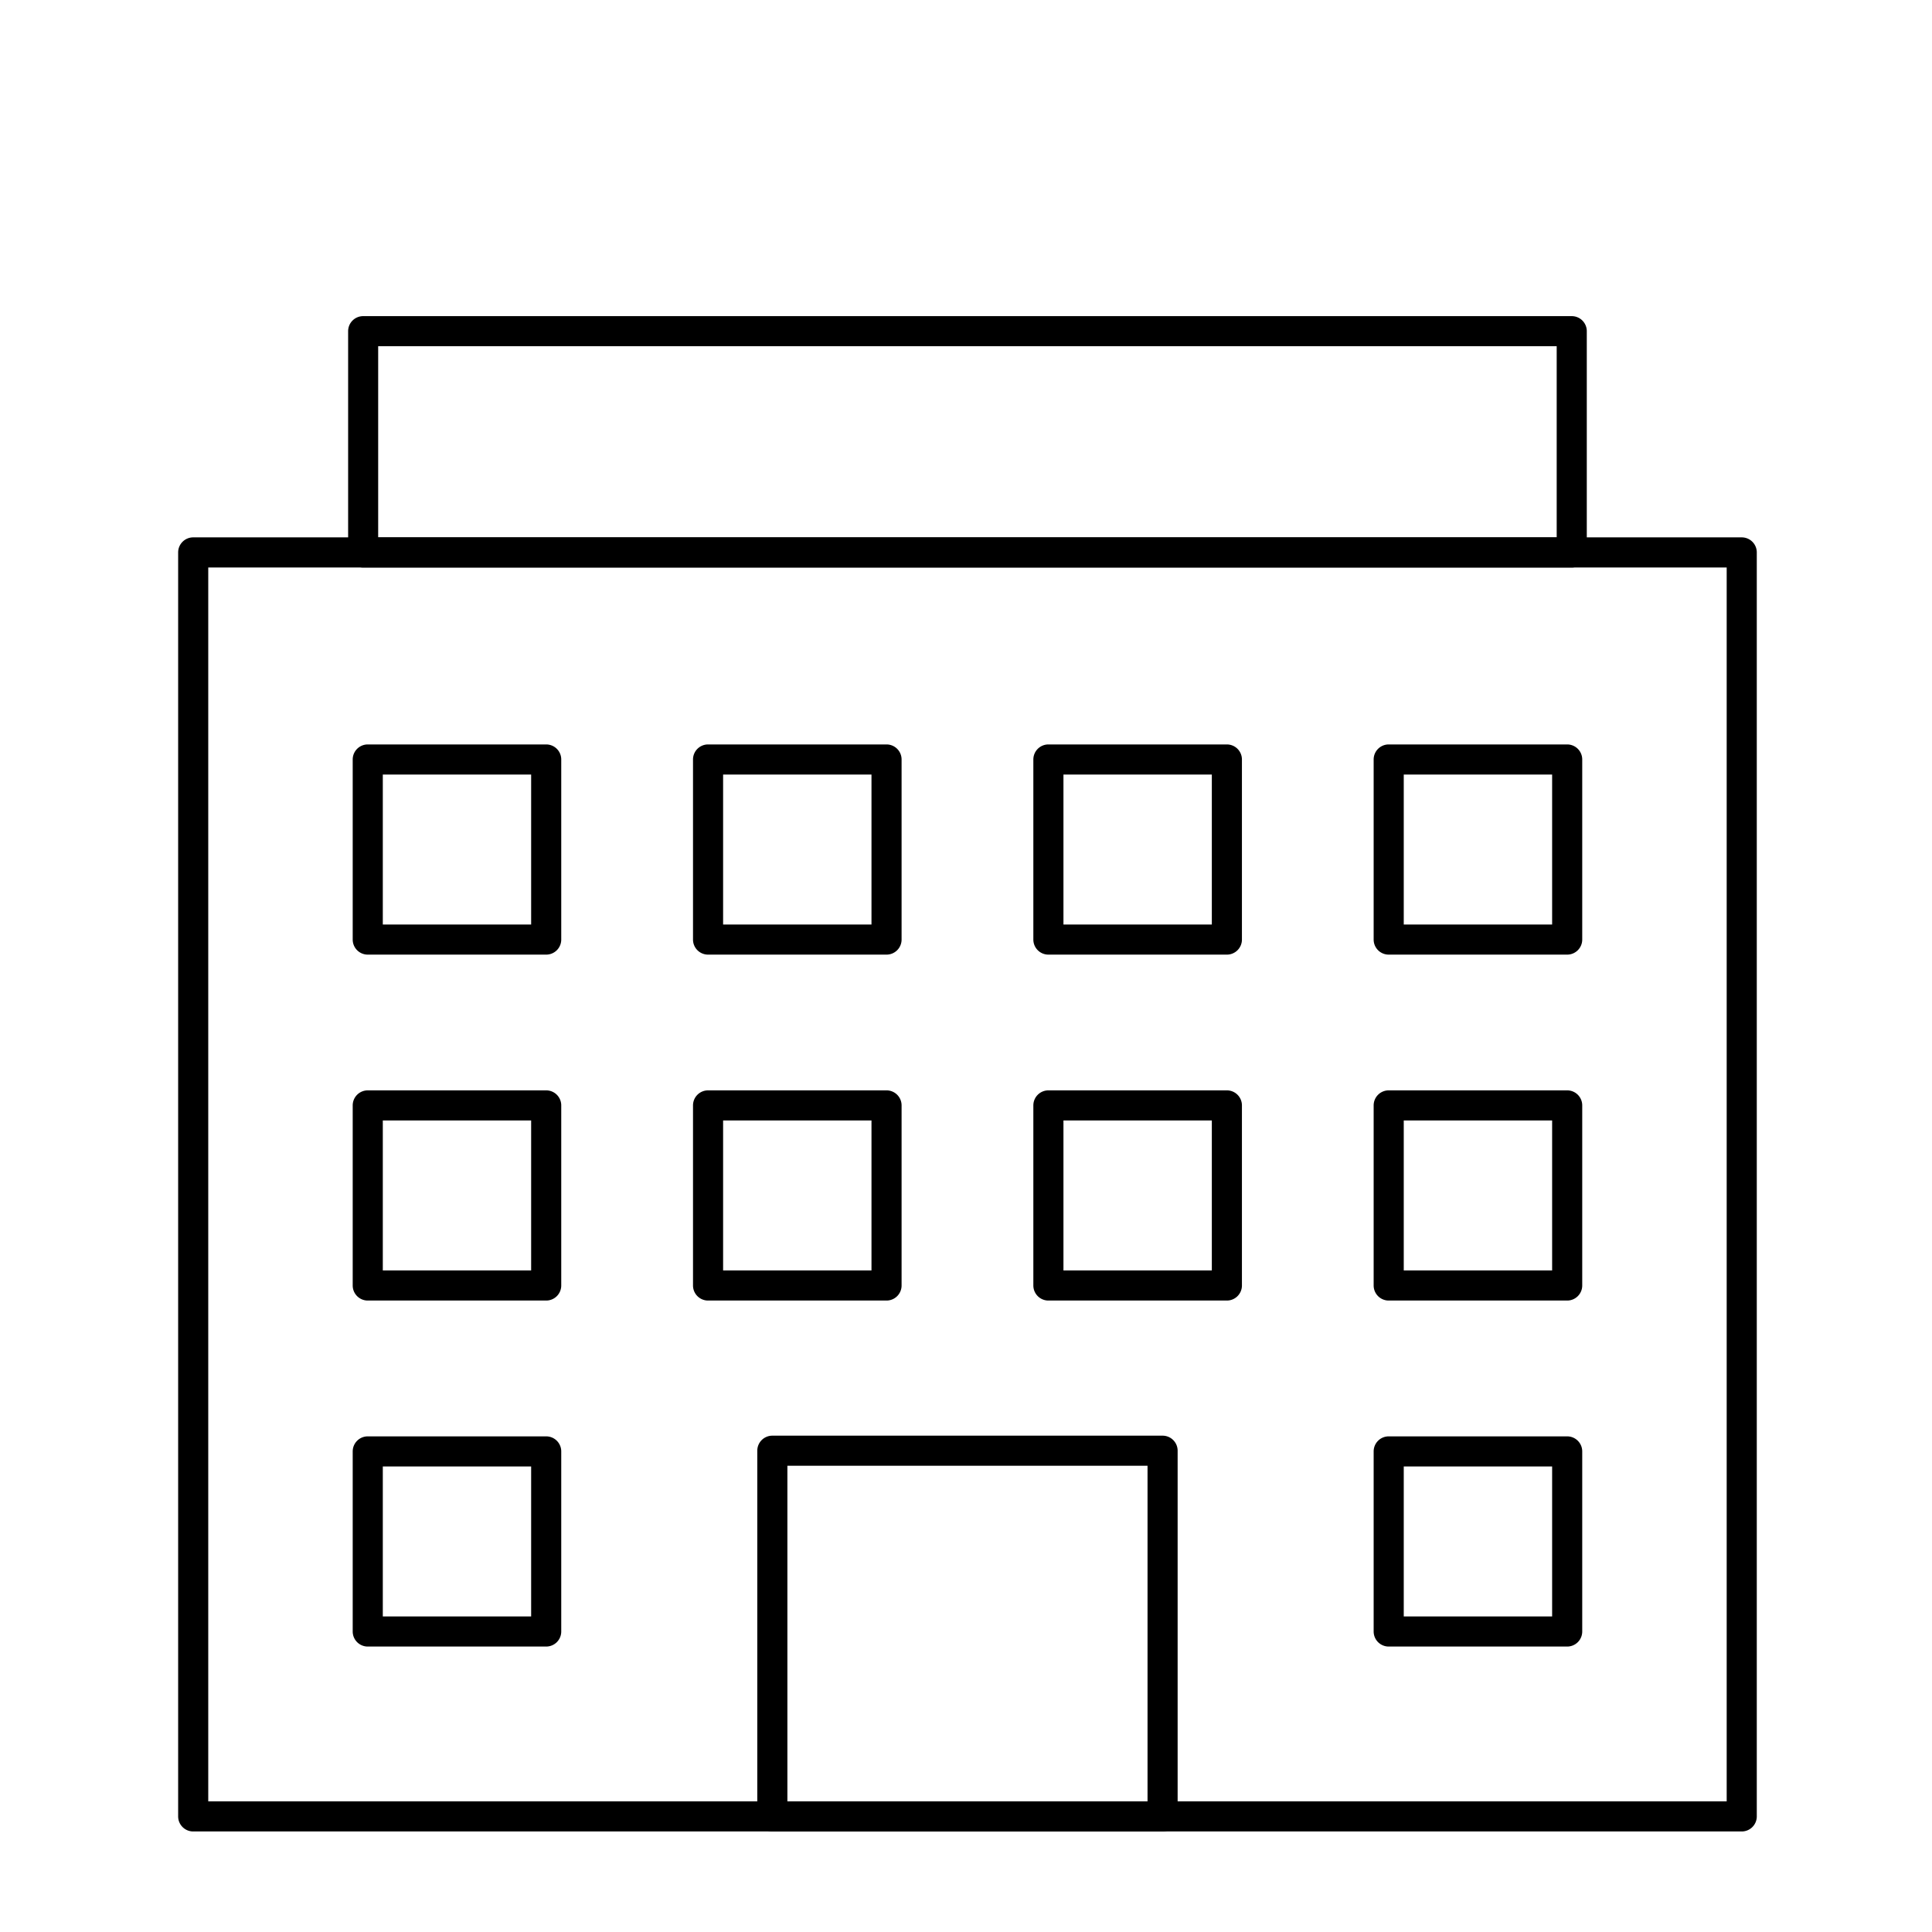
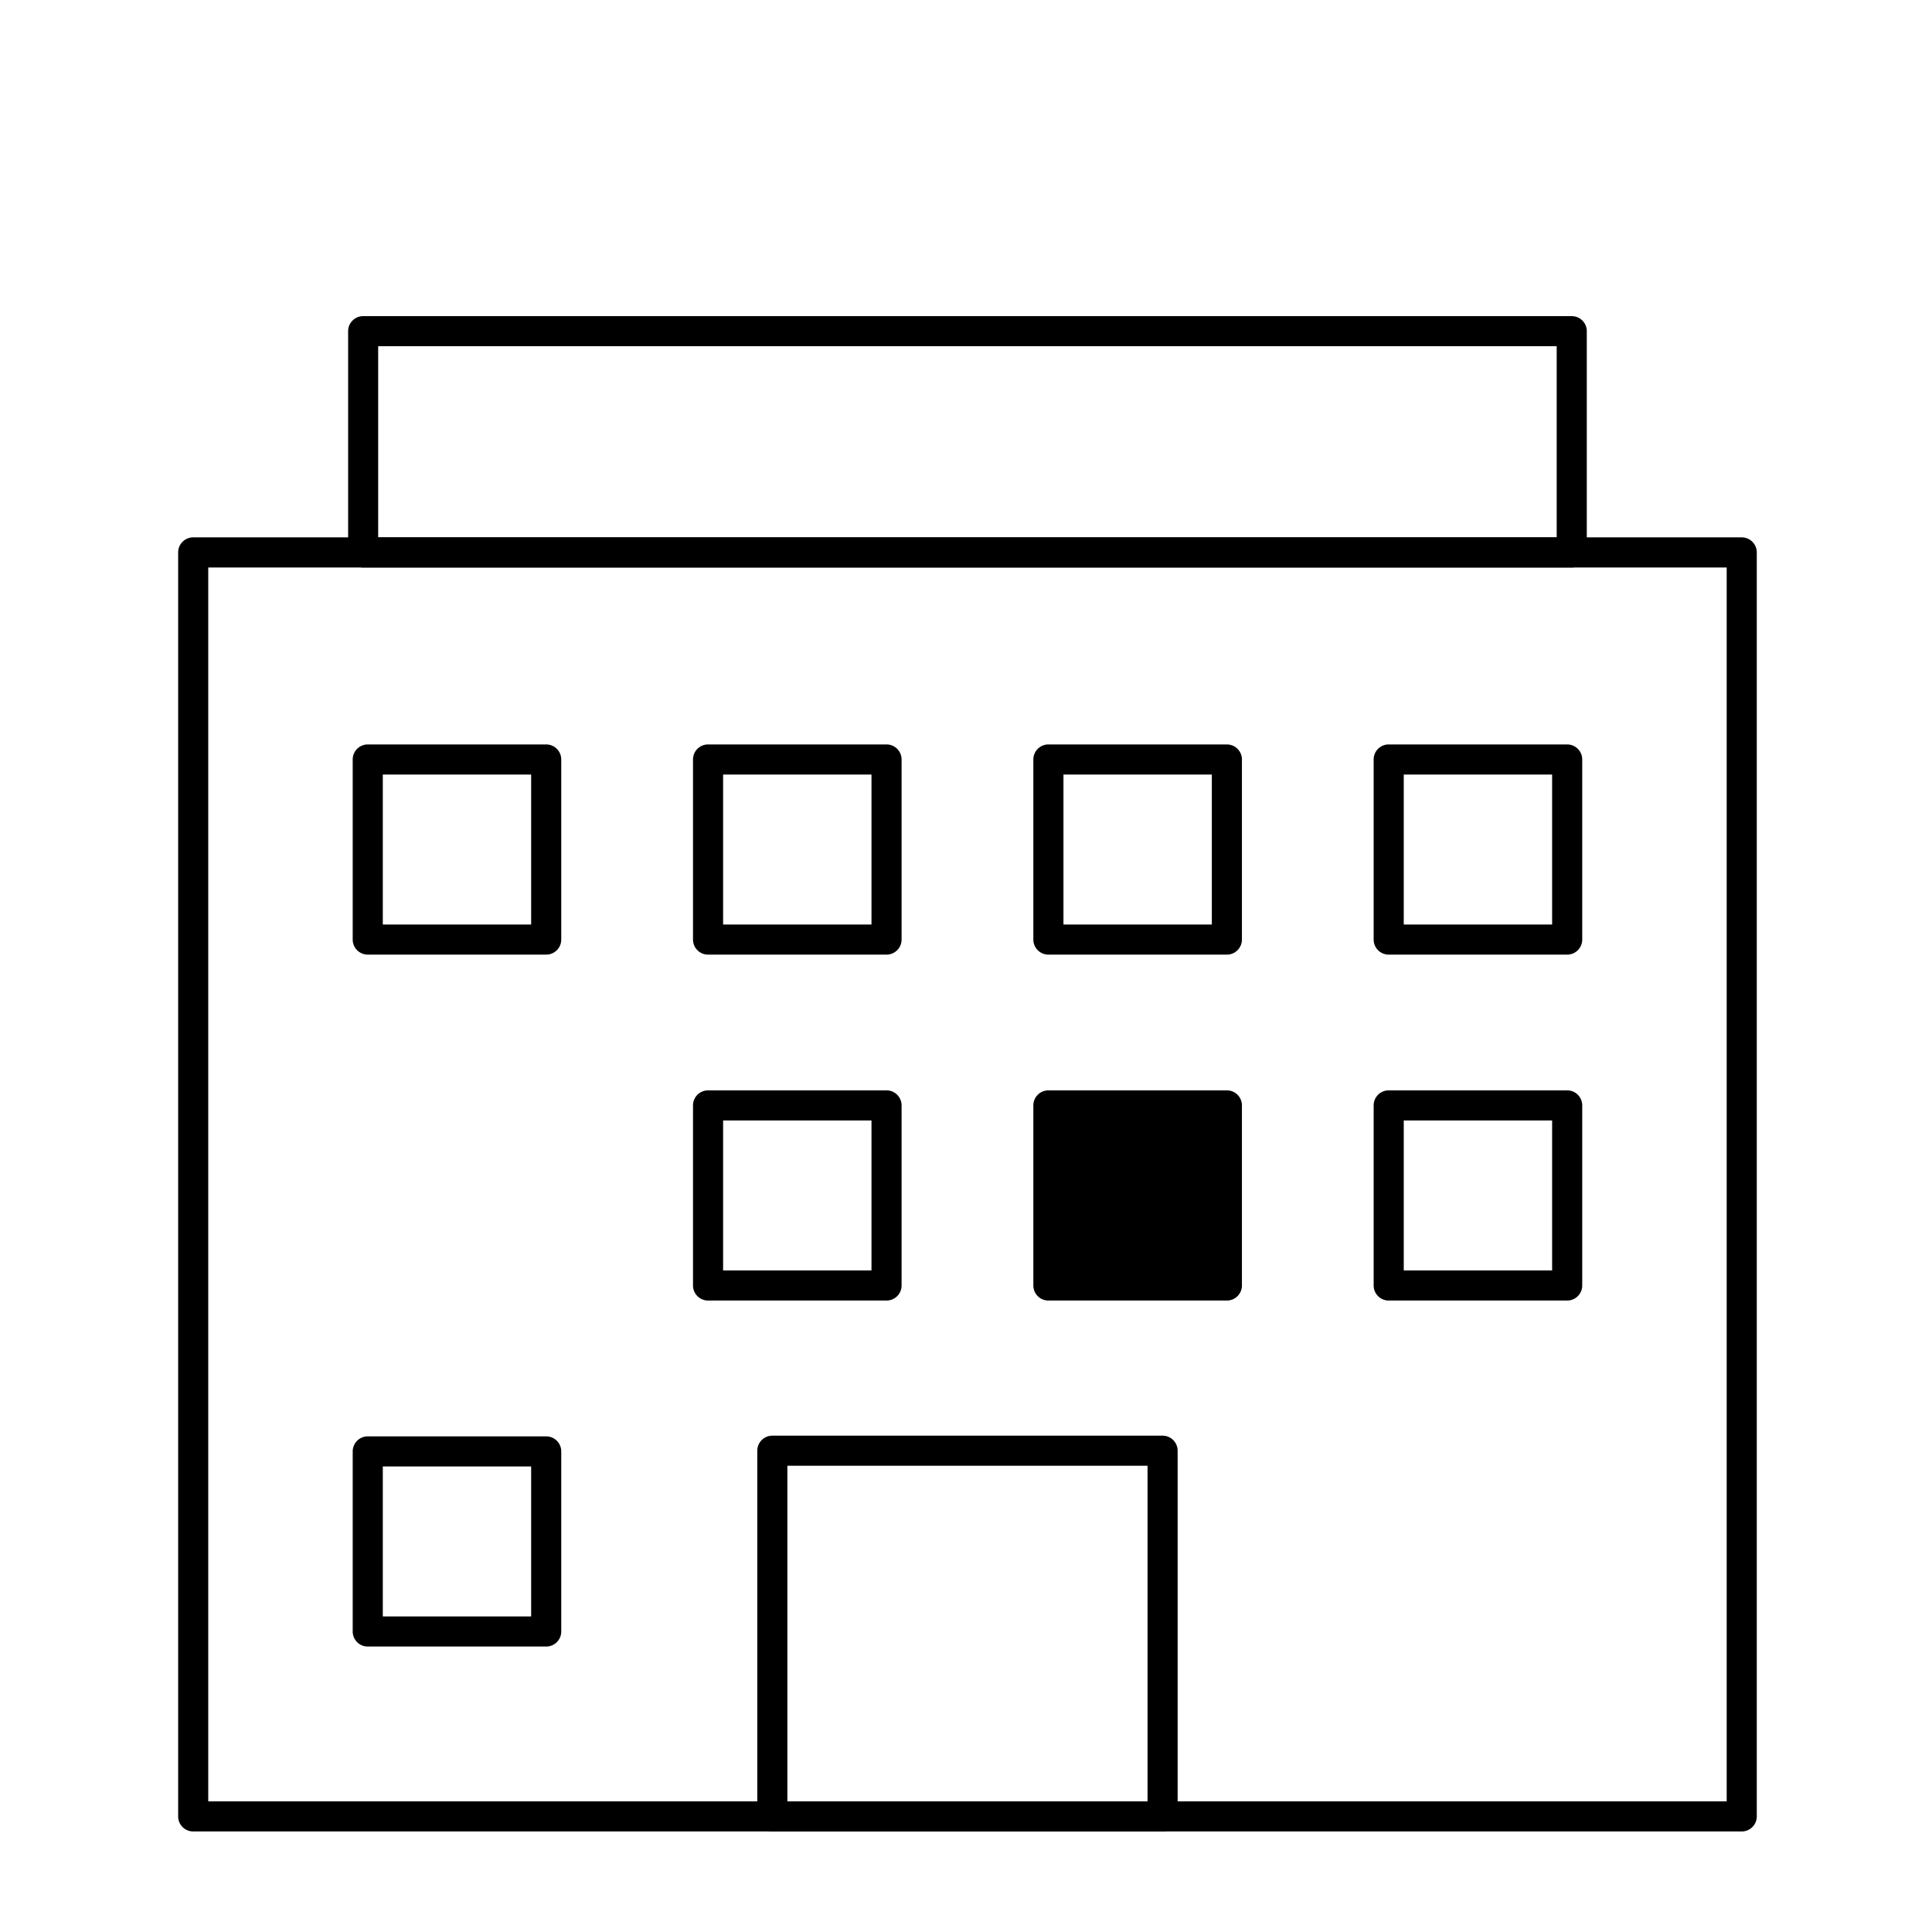
<svg xmlns="http://www.w3.org/2000/svg" width="100" height="100" viewBox="0 0 100 100">
  <g transform="translate(2205 4819)">
-     <rect width="100" height="100" transform="translate(-2205 -4819)" fill="none" />
    <g transform="translate(-2195 -4801.858)">
      <path d="M0-.779H80.152A.779.779,0,0,1,80.931,0V65.424a.779.779,0,0,1-.779.779H0a.779.779,0,0,1-.779-.779V0A.779.779,0,0,1,0-.779ZM79.373.779H.779V64.645H79.373Z" transform="translate(0 11.451)" />
      <path d="M0-.779H62.555A.779.779,0,0,1,63.334,0V11.453a.779.779,0,0,1-.779.779H0a.779.779,0,0,1-.779-.779V0A.779.779,0,0,1,0-.779ZM61.776.779h-61v9.895h61Z" transform="translate(8.798)" />
      <path d="M0-.779H20.2A.779.779,0,0,1,20.978,0V18.93a.779.779,0,0,1-.779.779H0a.779.779,0,0,1-.779-.779V0A.779.779,0,0,1,0-.779ZM19.42.779H.779V18.151H19.42Z" transform="translate(29.976 57.947)" />
-       <path d="M0-.779H9.236A.779.779,0,0,1,10.015,0V9.321a.779.779,0,0,1-.779.779H0a.779.779,0,0,1-.779-.779V0A.779.779,0,0,1,0-.779ZM8.457.779H.779V8.542H8.457Z" transform="translate(9.035 40.074)" />
      <path d="M0-.779H9.236A.779.779,0,0,1,10.015,0V9.321a.779.779,0,0,1-.779.779H0a.779.779,0,0,1-.779-.779V0A.779.779,0,0,1,0-.779ZM8.457.779H.779V8.542H8.457Z" transform="translate(9.035 57.983)" />
      <path d="M0-.779H9.236A.779.779,0,0,1,10.015,0V9.321a.779.779,0,0,1-.779.779H0a.779.779,0,0,1-.779-.779V0A.779.779,0,0,1,0-.779ZM8.457.779H.779V8.542H8.457Z" transform="translate(9.035 22.169)" />
      <path d="M0-.779H9.238A.779.779,0,0,1,10.017,0V9.321a.779.779,0,0,1-.779.779H0a.779.779,0,0,1-.779-.779V0A.779.779,0,0,1,0-.779ZM8.459.779H.779V8.542h7.68Z" transform="translate(26.649 40.074)" />
      <path d="M0-.779H9.238A.779.779,0,0,1,10.017,0V9.321a.779.779,0,0,1-.779.779H0a.779.779,0,0,1-.779-.779V0A.779.779,0,0,1,0-.779ZM8.459.779H.779V8.542h7.68Z" transform="translate(26.649 22.169)" />
-       <path d="M0-.779H9.238A.779.779,0,0,1,10.017,0V9.321a.779.779,0,0,1-.779.779H0a.779.779,0,0,1-.779-.779V0A.779.779,0,0,1,0-.779ZM8.459.779H.779V8.542h7.68Z" transform="translate(44.265 40.074)" />
+       <path d="M0-.779H9.238A.779.779,0,0,1,10.017,0V9.321a.779.779,0,0,1-.779.779H0a.779.779,0,0,1-.779-.779V0A.779.779,0,0,1,0-.779ZM8.459.779H.779h7.68Z" transform="translate(44.265 40.074)" />
      <path d="M0-.779H9.238A.779.779,0,0,1,10.017,0V9.321a.779.779,0,0,1-.779.779H0a.779.779,0,0,1-.779-.779V0A.779.779,0,0,1,0-.779ZM8.459.779H.779V8.542h7.68Z" transform="translate(44.265 22.169)" />
      <path d="M0-.779H9.238A.779.779,0,0,1,10.017,0V9.321a.779.779,0,0,1-.779.779H0a.779.779,0,0,1-.779-.779V0A.779.779,0,0,1,0-.779ZM8.459.779H.779V8.542h7.68Z" transform="translate(61.879 40.074)" />
-       <path d="M0-.779H9.238A.779.779,0,0,1,10.017,0V9.321a.779.779,0,0,1-.779.779H0a.779.779,0,0,1-.779-.779V0A.779.779,0,0,1,0-.779ZM8.459.779H.779V8.542h7.68Z" transform="translate(61.879 57.983)" />
      <path d="M0-.779H9.238A.779.779,0,0,1,10.017,0V9.321a.779.779,0,0,1-.779.779H0a.779.779,0,0,1-.779-.779V0A.779.779,0,0,1,0-.779ZM8.459.779H.779V8.542h7.68Z" transform="translate(61.879 22.169)" />
    </g>
  </g>
</svg>